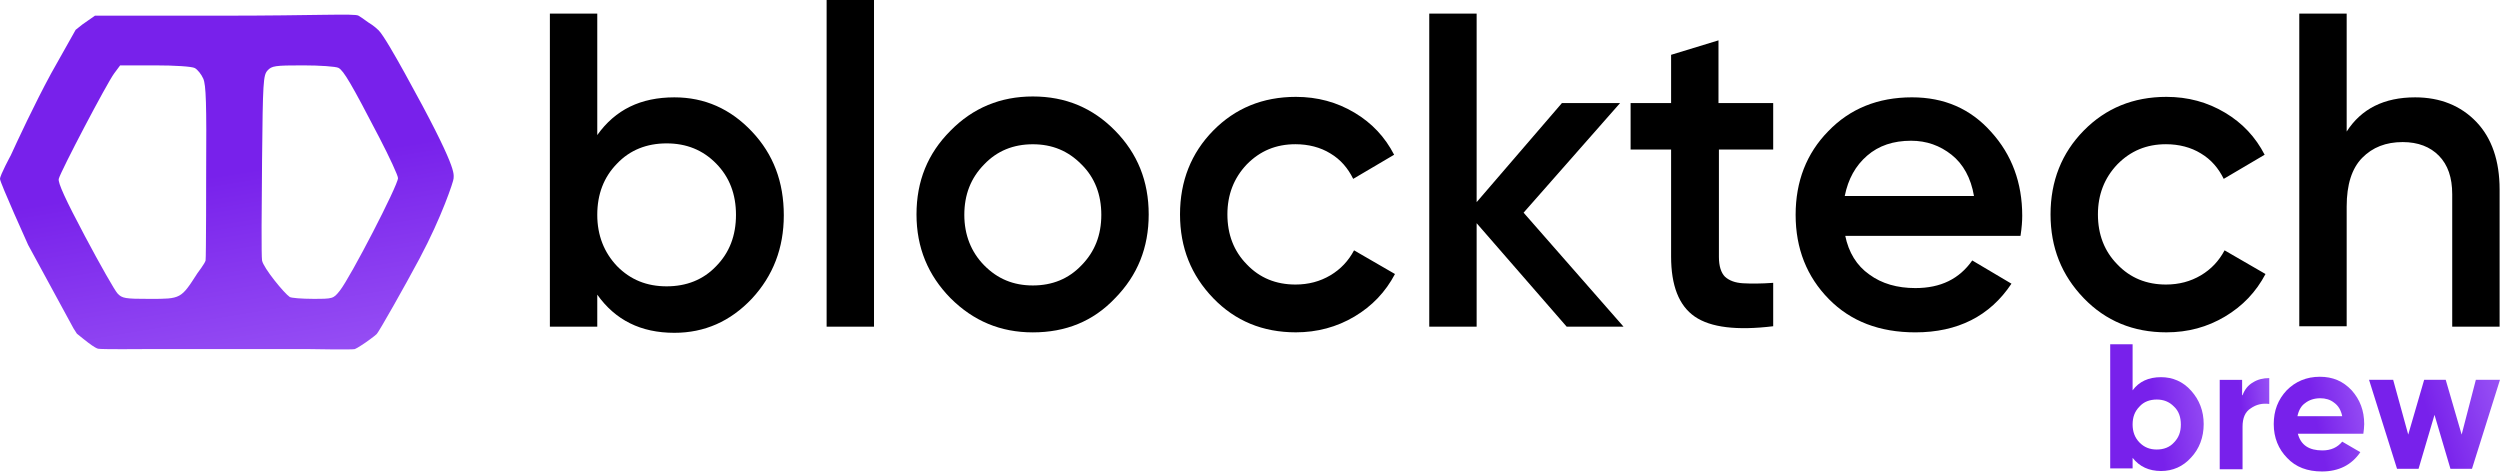
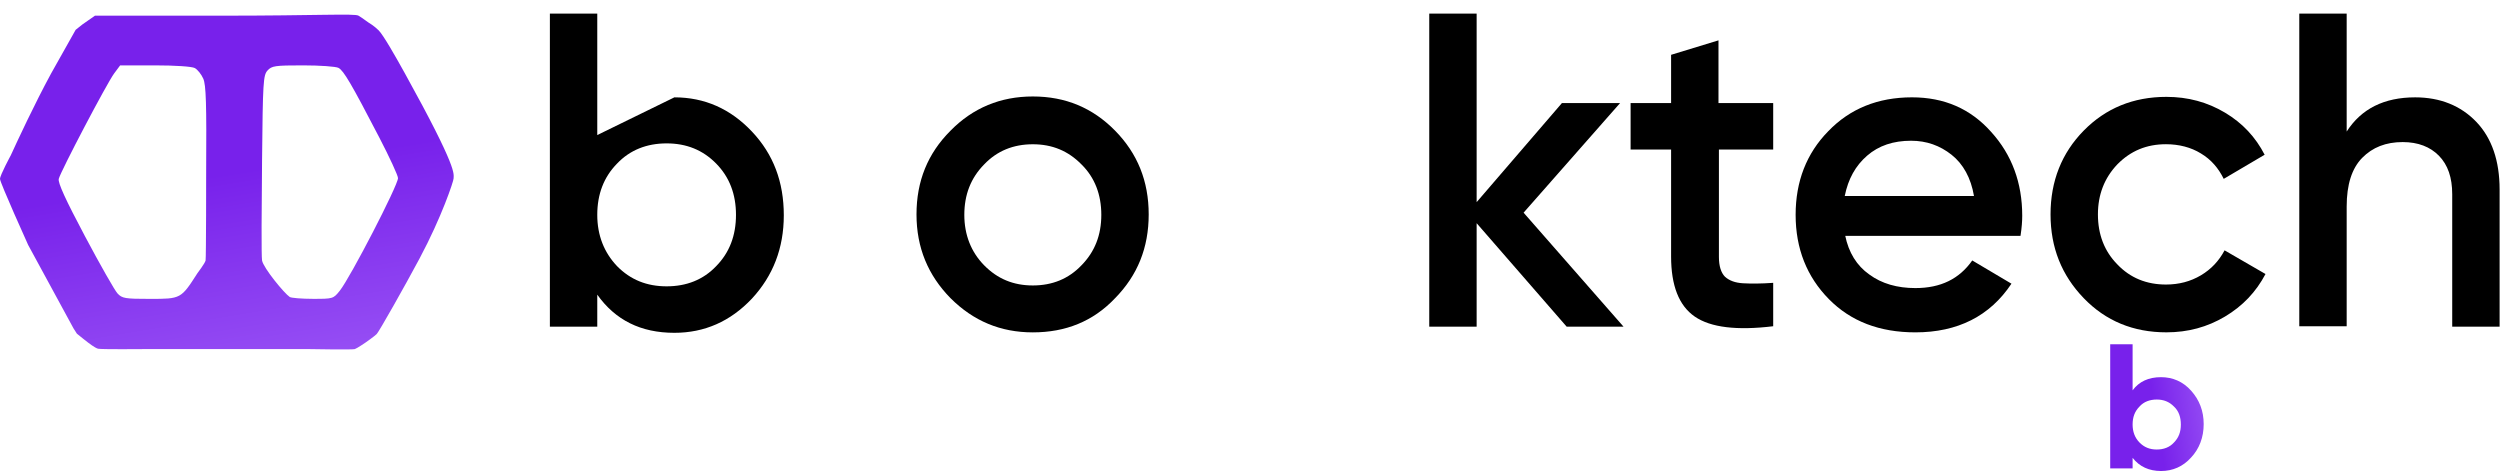
<svg xmlns="http://www.w3.org/2000/svg" width="799" height="151" viewBox="0 0 799 151" fill="none">
  <path d="M690.668 120.544C694.385 120.544 697.689 121.945 700.305 124.888C702.921 127.831 704.298 131.334 704.298 135.539C704.298 139.743 702.921 143.386 700.305 146.189C697.689 149.132 694.385 150.533 690.668 150.533C686.813 150.533 683.784 149.132 681.581 146.329V149.693H674.422V110.033H681.581V124.748C683.646 121.945 686.675 120.544 690.668 120.544ZM683.784 141.424C685.298 142.966 687.088 143.667 689.291 143.667C691.494 143.667 693.421 142.966 694.798 141.424C696.313 139.883 697.001 138.061 697.001 135.679C697.001 133.296 696.313 131.334 694.798 129.933C693.284 128.391 691.494 127.691 689.291 127.691C687.088 127.691 685.161 128.391 683.784 129.933C682.269 131.475 681.581 133.296 681.581 135.679C681.581 137.921 682.269 139.883 683.784 141.424Z" fill="url(#paint0_linear_266_182129)" />
-   <path d="M716.719 126.301C717.408 124.48 718.509 123.078 720.024 122.237C721.538 121.256 723.328 120.836 725.256 120.836V129.104C723.053 128.824 721.125 129.244 719.335 130.506C717.545 131.627 716.719 133.589 716.719 136.391V149.985H709.422V121.396H716.582V126.301H716.719Z" fill="url(#paint1_linear_266_182129)" />
-   <path d="M734.397 138.63C735.361 142.274 737.977 143.956 742.245 143.956C744.999 143.956 747.064 142.975 748.578 141.153L754.361 144.516C751.607 148.58 747.477 150.682 742.107 150.682C737.426 150.682 733.709 149.281 730.956 146.338C728.202 143.535 726.688 139.891 726.688 135.547C726.688 131.203 728.064 127.699 730.818 124.756C733.571 121.954 737.151 120.412 741.419 120.412C745.549 120.412 748.854 121.814 751.607 124.756C754.223 127.699 755.6 131.203 755.6 135.547C755.6 136.528 755.462 137.509 755.325 138.63H734.397V138.63ZM734.26 133.025H748.578C748.165 131.063 747.339 129.661 745.962 128.68C744.723 127.699 743.209 127.279 741.557 127.279C739.629 127.279 737.977 127.839 736.738 128.82C735.499 129.661 734.673 131.063 734.26 133.025Z" fill="url(#paint2_linear_266_182129)" />
-   <path d="M791.286 121.375H798.996L790.046 149.823H783.162L778.068 132.586L772.974 149.823H766.09L757.141 121.375H764.851L769.67 138.892L774.764 121.375H781.648L786.742 138.892L791.286 121.375Z" fill="url(#paint3_linear_266_182129)" />
-   <path d="M215.532 31.112C225.17 31.112 233.431 34.756 240.315 42.043C247.199 49.331 250.503 58.159 250.503 68.81C250.503 79.32 247.061 88.149 240.315 95.436C233.431 102.724 225.17 106.367 215.532 106.367C204.793 106.367 196.67 102.303 190.887 94.175V104.405H175.742V4.346H190.887V43.164C196.67 35.036 204.793 31.112 215.532 31.112ZM197.221 85.066C201.489 89.41 206.721 91.512 213.054 91.512C219.387 91.512 224.757 89.41 228.887 85.066C233.155 80.722 235.221 75.256 235.221 68.67C235.221 62.083 233.155 56.618 228.887 52.273C224.619 47.929 219.387 45.827 213.054 45.827C206.721 45.827 201.351 47.929 197.221 52.273C192.952 56.618 190.887 62.083 190.887 68.67C190.887 75.256 193.09 80.722 197.221 85.066Z" fill="black" />
-   <path d="M264.188 104.404V0H279.333V104.404H264.188Z" fill="black" />
+   <path d="M215.532 31.112C225.17 31.112 233.431 34.756 240.315 42.043C247.199 49.331 250.503 58.159 250.503 68.81C250.503 79.32 247.061 88.149 240.315 95.436C233.431 102.724 225.17 106.367 215.532 106.367C204.793 106.367 196.67 102.303 190.887 94.175V104.405H175.742V4.346H190.887V43.164ZM197.221 85.066C201.489 89.41 206.721 91.512 213.054 91.512C219.387 91.512 224.757 89.41 228.887 85.066C233.155 80.722 235.221 75.256 235.221 68.67C235.221 62.083 233.155 56.618 228.887 52.273C224.619 47.929 219.387 45.827 213.054 45.827C206.721 45.827 201.351 47.929 197.221 52.273C192.952 56.618 190.887 62.083 190.887 68.67C190.887 75.256 193.09 80.722 197.221 85.066Z" fill="black" />
  <path d="M330.088 106.227C319.762 106.227 311.088 102.583 303.791 95.296C296.631 88.009 292.914 79.18 292.914 68.529C292.914 57.879 296.494 49.05 303.791 41.763C310.95 34.476 319.762 30.832 330.088 30.832C340.552 30.832 349.226 34.476 356.385 41.763C363.545 49.05 367.124 57.879 367.124 68.529C367.124 79.18 363.545 88.009 356.385 95.296C349.364 102.724 340.552 106.227 330.088 106.227ZM314.53 84.786C318.798 89.13 323.892 91.232 330.088 91.232C336.284 91.232 341.516 89.13 345.646 84.786C349.914 80.441 351.979 75.116 351.979 68.67C351.979 62.223 349.914 56.758 345.646 52.554C341.378 48.209 336.284 46.107 330.088 46.107C323.892 46.107 318.661 48.209 314.53 52.554C310.262 56.898 308.197 62.223 308.197 68.67C308.197 75.116 310.4 80.582 314.53 84.786Z" fill="black" />
-   <path d="M414.169 106.214C403.568 106.214 394.756 102.57 387.734 95.283C380.713 87.996 377.133 79.167 377.133 68.516C377.133 57.866 380.713 48.897 387.734 41.75C394.756 34.603 403.568 30.959 414.169 30.959C421.053 30.959 427.249 32.641 432.894 36.004C438.539 39.367 442.669 43.852 445.561 49.457L432.481 57.165C430.829 53.802 428.488 50.999 425.184 49.037C422.017 47.075 418.162 46.094 414.032 46.094C407.836 46.094 402.742 48.196 398.473 52.54C394.343 56.885 392.278 62.21 392.278 68.516C392.278 74.963 394.343 80.288 398.473 84.492C402.604 88.837 407.836 90.939 414.032 90.939C418.162 90.939 421.879 89.958 425.184 87.996C428.488 86.034 430.966 83.371 432.756 80.008L445.836 87.575C442.807 93.321 438.539 97.805 432.894 101.169C427.249 104.532 420.916 106.214 414.169 106.214Z" fill="black" />
  <path d="M518.883 104.405H500.71L471.934 71.332V104.405H456.789V4.346H471.934V64.606L499.195 32.934H517.782L486.941 67.969L518.883 104.405Z" fill="black" />
  <path d="M566.851 47.791H549.365V82.125C549.365 85.068 550.054 87.17 551.293 88.432C552.67 89.693 554.597 90.394 557.076 90.534C559.691 90.674 562.858 90.674 566.713 90.394V104.267C555.148 105.669 546.749 104.688 541.655 101.184C536.561 97.681 534.083 91.234 534.083 81.985V47.791H521.141V32.936H534.083V17.521L549.228 12.896V32.936H566.713V47.791H566.851Z" fill="black" />
  <path d="M589.716 75.251C590.818 80.717 593.434 84.921 597.426 87.724C601.419 90.667 606.376 92.068 612.158 92.068C620.282 92.068 626.202 89.125 630.332 83.239L642.861 90.667C635.977 101.037 625.651 106.222 612.158 106.222C600.731 106.222 591.506 102.719 584.484 95.572C577.463 88.424 573.883 79.456 573.883 68.665C573.883 58.014 577.325 49.045 584.347 41.898C591.231 34.751 600.18 31.107 611.057 31.107C621.383 31.107 629.782 34.751 636.39 42.178C642.999 49.466 646.303 58.435 646.303 68.945C646.303 70.627 646.166 72.729 645.753 75.391H589.716V75.251ZM589.579 62.639H630.883C629.919 56.893 627.441 52.409 623.724 49.466C620.006 46.523 615.738 44.981 610.781 44.981C605.137 44.981 600.455 46.523 596.738 49.746C593.021 52.969 590.68 57.173 589.579 62.639Z" fill="black" />
  <path d="M692.388 106.214C681.786 106.214 672.975 102.57 665.953 95.283C658.931 87.996 655.352 79.167 655.352 68.516C655.352 57.866 658.931 48.897 665.953 41.75C672.975 34.603 681.786 30.959 692.388 30.959C699.272 30.959 705.468 32.641 711.113 36.004C716.758 39.367 720.888 43.852 723.779 49.457L710.7 57.165C709.047 53.802 706.707 50.999 703.402 49.037C700.236 47.075 696.381 46.094 692.25 46.094C686.055 46.094 680.96 48.196 676.692 52.54C672.562 56.885 670.497 62.21 670.497 68.516C670.497 74.963 672.562 80.288 676.692 84.492C680.823 88.837 686.055 90.939 692.25 90.939C696.381 90.939 700.098 89.958 703.402 87.996C706.707 86.034 709.185 83.371 710.975 80.008L724.055 87.575C721.026 93.321 716.758 97.805 711.113 101.169C705.468 104.532 699.272 106.214 692.388 106.214Z" fill="black" />
  <path d="M771.888 31.112C779.873 31.112 786.482 33.775 791.439 38.96C796.395 44.145 798.874 51.432 798.874 60.542V104.405H783.729V62.083C783.729 56.758 782.352 52.694 779.46 49.751C776.707 46.948 772.852 45.407 767.895 45.407C762.526 45.407 758.257 47.088 754.953 50.452C751.649 53.815 749.997 59 749.997 66.007V104.265H734.852V4.346H749.997V42.043C754.678 34.756 761.975 31.112 771.888 31.112Z" fill="black" />
  <path fill-rule="evenodd" clip-rule="evenodd" d="M134.052 82.689C129.331 91.523 121.131 106.022 120.393 106.762C119.656 107.502 116.831 109.475 116.831 109.475C116.831 109.475 114.128 111.325 113.391 111.572C112.654 111.819 99.14 111.572 99.14 111.572L83.753 111.572L78.992 111.572L72.85 111.572L66.584 111.572L63.098 111.572L45.577 111.572C45.577 111.572 32.31 111.695 31.327 111.449C30.344 111.202 28.133 109.475 28.133 109.475C28.133 109.475 24.774 106.854 24.57 106.639L23.474 104.917C21.738 101.715 15.221 89.728 8.992 78.278C8.992 78.278 -2.0167e-06 58.38 -2.01691e-06 57.183C-2.01712e-06 55.985 3.44 49.659 3.44 49.659C5.528 45.096 10.946 33.407 16.339 23.472L24.18 9.53L26.29 7.85L28.01 6.646L30.344 5.013C41.081 5.013 70.978 5.013 70.978 5.013C101.196 5.013 113.432 4.267 114.581 5.013C115.73 5.759 115.725 5.753 115.725 5.753L117.814 7.233C117.814 7.233 119.533 8.22 121.008 9.692C122.482 11.165 126.191 17.646 129.412 23.463C146.569 54.441 144.953 55.507 144.964 57.059C144.969 57.861 141.207 69.299 134.052 82.689ZM121.205 43.916C112.301 26.774 109.847 22.584 108.188 21.696C107.362 21.254 102.253 20.892 96.836 20.892C87.892 20.892 86.848 21.043 85.502 22.53C84.128 24.049 84.001 26.14 83.753 51.31C83.607 66.238 83.508 81.908 83.753 83.255C84.189 85.646 90.839 93.753 92.601 94.915C93.088 95.235 96.416 95.503 99.999 95.51C106.42 95.522 106.544 95.485 108.599 92.908C111.998 88.647 127.227 59.184 127.202 56.918C127.192 56.099 124.494 50.248 121.205 43.916ZM64.96 25.123C64.349 23.738 63.13 22.219 62.249 21.748C61.323 21.252 55.965 20.892 49.526 20.892L38.402 20.892L36.48 23.472C34.203 26.531 19.421 54.661 18.779 57.158C18.463 58.384 20.897 63.714 27.136 75.466C31.978 84.585 36.667 92.827 37.557 93.783C39.034 95.369 39.947 95.522 47.915 95.522C57.828 95.522 57.835 95.518 63.098 87.317C63.098 87.317 65.522 84.129 65.705 83.255C65.887 82.382 65.887 55.448 65.887 55.448C66.035 33.048 65.854 27.15 64.96 25.123Z" fill="url(#paint4_linear_266_182129)" />
  <defs>
    <linearGradient id="paint0_linear_266_182129" x1="706.286" y1="82.818" x2="681.425" y2="86.934" gradientUnits="userSpaceOnUse">
      <stop stop-color="#A362F8" />
      <stop offset="1" stop-color="#7821EB" />
    </linearGradient>
    <linearGradient id="paint1_linear_266_182129" x1="726.31" y1="101.248" x2="712.971" y2="102.875" gradientUnits="userSpaceOnUse">
      <stop stop-color="#A362F8" />
      <stop offset="1" stop-color="#7821EB" />
    </linearGradient>
    <linearGradient id="paint2_linear_266_182129" x1="757.524" y1="100.071" x2="733.891" y2="105.137" gradientUnits="userSpaceOnUse">
      <stop stop-color="#A362F8" />
      <stop offset="1" stop-color="#7821EB" />
    </linearGradient>
    <linearGradient id="paint3_linear_266_182129" x1="801.782" y1="102.258" x2="769.515" y2="112.913" gradientUnits="userSpaceOnUse">
      <stop stop-color="#A362F8" />
      <stop offset="1" stop-color="#7821EB" />
    </linearGradient>
    <linearGradient id="paint4_linear_266_182129" x1="242.437" y1="118.804" x2="227.69" y2="29.765" gradientUnits="userSpaceOnUse">
      <stop stop-color="#A362F8" />
      <stop offset="1" stop-color="#7821EB" />
    </linearGradient>
  </defs>
</svg>